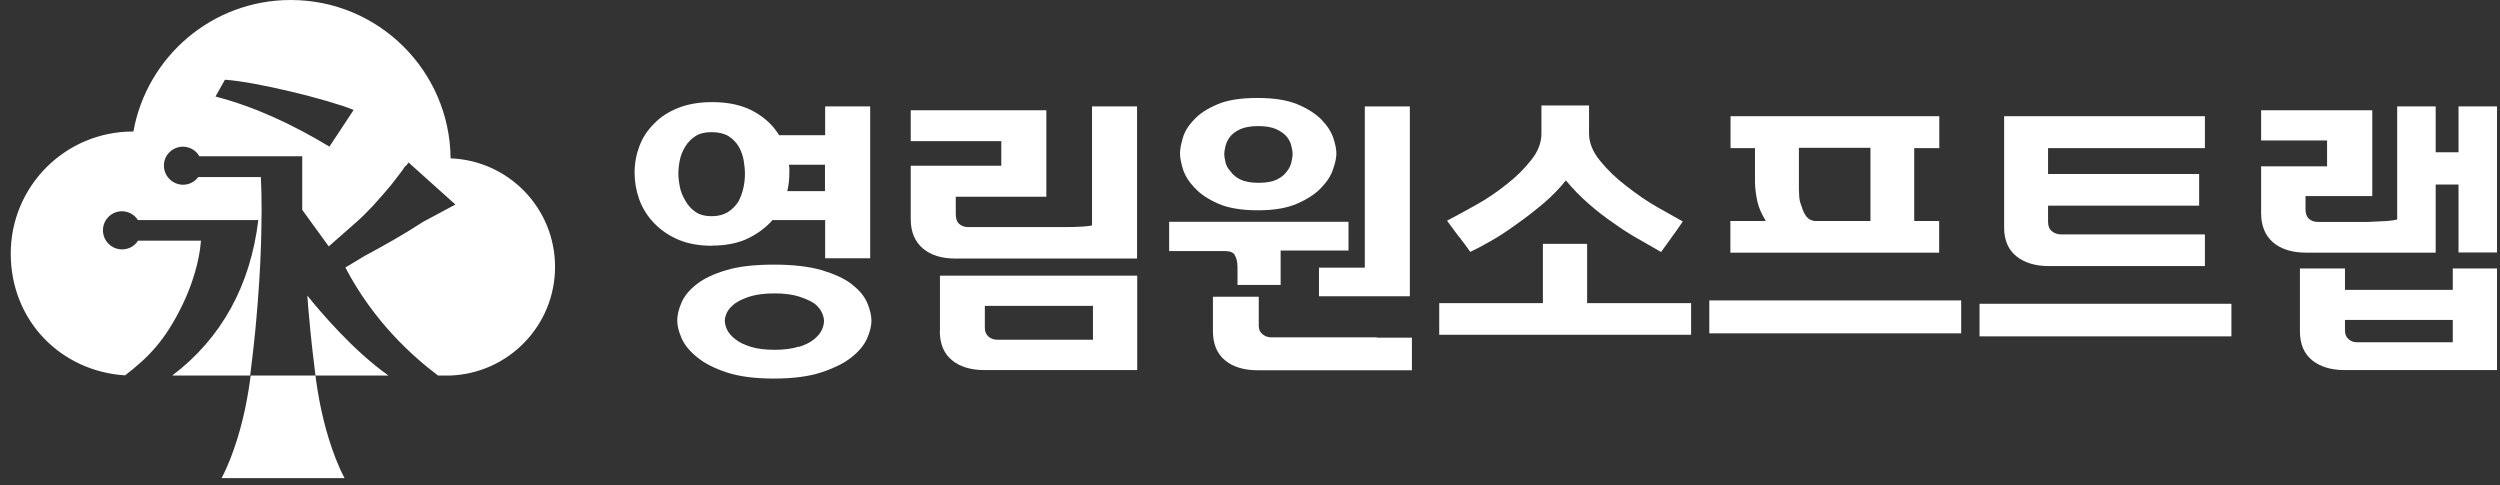
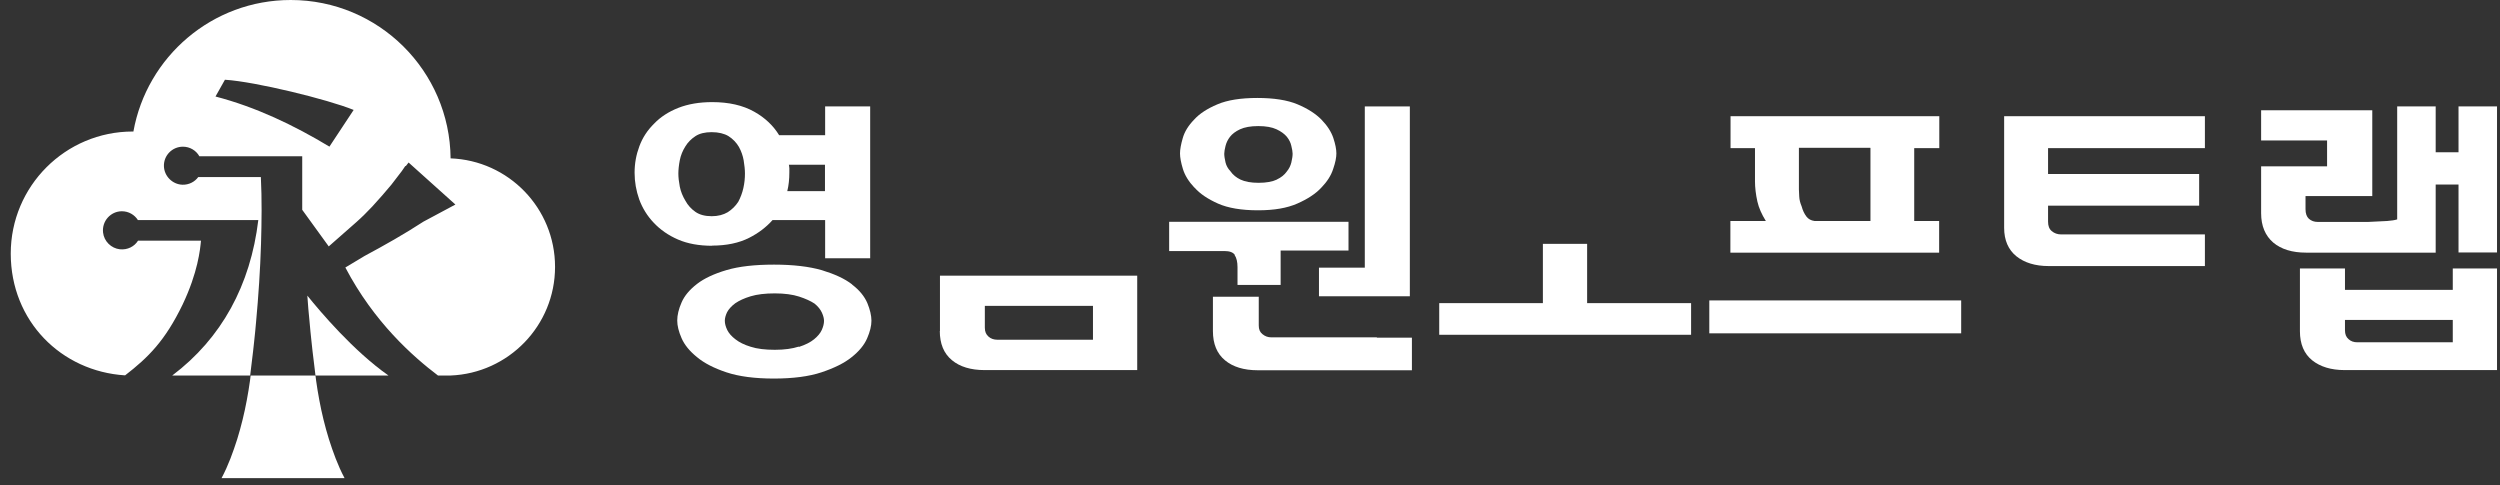
<svg xmlns="http://www.w3.org/2000/svg" width="201" height="39" viewBox="0 0 201 39" fill="none">
  <rect x="0" y="0" width="201" height="39" fill="#333333" stroke="none" />
  <path d="M36.228 12.732C36.164 5.692 30.437 0 23.375 0C17.057 0 11.805 4.561 10.726 10.574C10.713 10.574 10.7 10.574 10.675 10.574C5.256 10.574 0.864 14.968 0.864 20.389C0.864 25.811 4.922 29.858 10.058 30.179C11.92 28.74 13.269 27.404 14.681 24.488C15.914 21.892 16.094 20.055 16.158 19.349H11.098C10.803 19.824 10.251 20.107 9.635 20.042C8.941 19.965 8.363 19.4 8.286 18.693C8.184 17.768 8.903 16.985 9.802 16.985C10.341 16.985 10.816 17.267 11.086 17.691H20.768C20.139 22.933 17.814 27.199 13.847 30.192H20.113C20.164 29.807 20.203 29.421 20.254 29.023C20.318 28.496 20.383 27.982 20.434 27.456C20.485 26.929 20.549 26.415 20.588 25.888C20.781 23.794 20.922 21.7 20.986 19.606C21.038 17.82 21.063 16.021 20.973 14.235H15.94C15.657 14.621 15.195 14.865 14.668 14.852C13.872 14.826 13.204 14.171 13.179 13.362C13.153 12.501 13.847 11.794 14.707 11.794C15.272 11.794 15.773 12.102 16.029 12.565H24.299V16.869L26.431 19.811L28.652 17.858C29.102 17.46 29.525 17.036 29.936 16.599C30.463 16.021 31.002 15.417 31.464 14.852L32.312 13.747C32.415 13.606 32.505 13.464 32.594 13.336L32.62 13.362L32.851 13.066L36.614 16.445L34.045 17.82C32.505 18.822 30.912 19.721 29.307 20.582L27.766 21.507C30.078 25.914 33.198 28.663 35.214 30.192H36.215C40.89 30.012 44.626 26.171 44.626 21.456C44.626 16.741 40.89 12.899 36.215 12.732H36.228ZM26.495 11.794C23.619 10.06 20.575 8.608 17.326 7.76L18.084 6.411C20.537 6.565 26.354 7.991 28.434 8.839L26.482 11.794H26.495Z" fill="white" />
  <path d="M24.71 23.768C24.761 24.475 24.813 25.181 24.89 25.888C24.928 26.415 24.992 26.929 25.044 27.456C25.095 27.982 25.159 28.496 25.224 29.023C25.275 29.408 25.314 29.794 25.365 30.192H31.233C28.421 28.213 25.776 25.091 24.71 23.768Z" fill="white" />
  <path d="M20.1 30.603C20.023 31.13 19.946 31.644 19.843 32.171C19.651 33.211 19.394 34.265 19.073 35.306C18.739 36.346 18.366 37.4 17.814 38.44H27.702C27.15 37.4 26.777 36.346 26.444 35.306C26.122 34.265 25.866 33.211 25.673 32.171C25.57 31.644 25.493 31.13 25.416 30.603C25.403 30.462 25.378 30.333 25.365 30.192H20.151C20.139 30.333 20.113 30.462 20.1 30.603Z" fill="white" />
  <path d="M57.249 19.747C58.405 19.747 59.406 19.541 60.241 19.117C60.973 18.745 61.602 18.269 62.116 17.691H66.341V20.762H69.962V8.557H66.341V10.869H62.642C62.18 10.111 61.512 9.469 60.639 8.981C59.727 8.467 58.597 8.21 57.262 8.21C56.235 8.21 55.323 8.364 54.54 8.672C53.756 8.981 53.102 9.405 52.601 9.931C52.061 10.458 51.663 11.062 51.406 11.756C51.15 12.437 51.021 13.143 51.021 13.888C51.021 14.633 51.15 15.34 51.394 16.034C51.65 16.728 52.036 17.357 52.549 17.897C53.089 18.475 53.743 18.925 54.514 19.259C55.284 19.593 56.209 19.76 57.262 19.76L57.249 19.747ZM55.914 10.946C56.248 10.728 56.684 10.625 57.223 10.625C57.763 10.625 58.238 10.741 58.572 10.946C58.918 11.165 59.201 11.46 59.406 11.807C59.599 12.154 59.727 12.527 59.792 12.899C59.856 13.297 59.894 13.644 59.894 13.953C59.894 14.338 59.856 14.723 59.766 15.122C59.676 15.52 59.535 15.893 59.355 16.227C59.137 16.561 58.854 16.843 58.508 17.062C58.161 17.267 57.737 17.383 57.223 17.383C56.684 17.383 56.248 17.267 55.914 17.036C55.58 16.805 55.297 16.496 55.105 16.137C54.886 15.777 54.732 15.392 54.655 15.006C54.578 14.608 54.54 14.248 54.54 13.953C54.54 13.657 54.578 13.284 54.655 12.886C54.732 12.488 54.886 12.115 55.105 11.768C55.297 11.447 55.58 11.165 55.914 10.946ZM63.451 13.464C63.451 13.387 63.451 13.323 63.426 13.246H66.328V15.366H63.297C63.413 14.903 63.464 14.402 63.464 13.863C63.464 13.734 63.464 13.593 63.464 13.464H63.451Z" fill="white" />
  <path d="M68.511 22.869C67.92 22.406 67.098 22.034 66.084 21.725C65.069 21.43 63.772 21.276 62.231 21.276C60.691 21.276 59.419 21.417 58.418 21.713C57.416 22.008 56.62 22.381 56.055 22.817C55.451 23.28 55.028 23.781 54.797 24.321C54.565 24.847 54.45 25.336 54.45 25.773C54.45 26.184 54.565 26.659 54.797 27.186C55.028 27.725 55.451 28.239 56.042 28.715C56.607 29.19 57.403 29.601 58.405 29.935C59.406 30.269 60.691 30.436 62.219 30.436C63.747 30.436 65.044 30.269 66.045 29.935C67.047 29.601 67.869 29.203 68.459 28.727C69.063 28.252 69.487 27.738 69.718 27.199C69.949 26.672 70.064 26.196 70.064 25.785C70.064 25.374 69.949 24.886 69.731 24.359C69.499 23.82 69.088 23.319 68.511 22.882V22.869ZM64.222 27.867C63.708 28.034 63.066 28.124 62.296 28.124C61.525 28.124 60.87 28.047 60.357 27.88C59.843 27.725 59.432 27.52 59.124 27.276C58.816 27.044 58.597 26.787 58.469 26.53C58.341 26.261 58.276 26.017 58.276 25.785C58.276 25.58 58.341 25.349 58.456 25.104C58.585 24.86 58.803 24.616 59.111 24.385C59.432 24.166 59.843 23.974 60.357 23.82C60.87 23.665 61.525 23.588 62.296 23.588C63.066 23.588 63.734 23.678 64.247 23.845C64.761 24.012 65.185 24.205 65.493 24.411C65.775 24.642 65.968 24.886 66.084 25.143C66.199 25.4 66.251 25.618 66.251 25.798C66.251 26.029 66.186 26.273 66.071 26.53C65.955 26.787 65.75 27.032 65.454 27.276C65.159 27.52 64.748 27.725 64.235 27.892L64.222 27.867Z" fill="white" />
-   <path d="M91.419 20.775V8.557H87.798V18.128C87.579 18.167 87.31 18.205 87.014 18.218C86.642 18.244 86.167 18.257 85.615 18.257H77.846C77.538 18.257 77.307 18.167 77.114 18C76.934 17.833 76.844 17.576 76.844 17.229V15.816H84.125V8.865H73.223V11.345H80.504V13.323H73.223V17.614C73.223 18.642 73.557 19.426 74.199 19.978C74.841 20.518 75.715 20.788 76.806 20.788H91.406L91.419 20.775Z" fill="white" />
  <path d="M75.56 26.608C75.56 27.635 75.881 28.419 76.536 28.959C77.165 29.485 78.052 29.755 79.156 29.755H91.432V22.162H75.573V26.62L75.56 26.608ZM79.477 27.057C79.284 26.903 79.181 26.672 79.181 26.351V24.59H87.875V27.314H80.183C79.913 27.314 79.682 27.237 79.477 27.07V27.057Z" fill="white" />
  <path d="M110.693 27.122C109.64 27.122 108.587 27.122 107.522 27.122H102.205C101.949 27.122 101.717 27.044 101.499 26.864C101.294 26.698 101.204 26.479 101.204 26.171V23.858H97.519V26.62C97.519 27.648 97.84 28.432 98.494 28.971C99.124 29.498 100.01 29.768 101.114 29.768H113.518V27.147H113.326C112.619 27.147 111.746 27.147 110.706 27.147L110.693 27.122Z" fill="white" />
  <path d="M113.351 23.82V8.557H109.73V21.52H106.045V23.82" fill="white" />
  <path d="M99.265 20.505C99.419 20.736 99.496 21.057 99.496 21.481V22.907H102.963V20.145H108.42V17.833H94V20.184H98.443C98.867 20.184 99.136 20.287 99.278 20.492L99.265 20.505Z" fill="white" />
  <path d="M96.042 15.083C96.478 15.584 97.12 16.008 97.929 16.368C98.738 16.728 99.817 16.908 101.14 16.908C102.462 16.908 103.477 16.728 104.299 16.368C105.12 16.008 105.775 15.584 106.238 15.083C106.7 14.608 107.021 14.107 107.188 13.58C107.368 13.066 107.445 12.655 107.445 12.334C107.445 12.013 107.368 11.601 107.201 11.1C107.034 10.599 106.713 10.098 106.25 9.623C105.788 9.148 105.146 8.736 104.324 8.39C103.502 8.043 102.411 7.876 101.088 7.876C99.766 7.876 98.687 8.043 97.878 8.39C97.056 8.736 96.427 9.148 96.003 9.623C95.541 10.098 95.233 10.599 95.091 11.113C94.95 11.601 94.873 12.013 94.873 12.334C94.873 12.655 94.95 13.079 95.104 13.58C95.258 14.094 95.579 14.608 96.029 15.083H96.042ZM102.655 14.441C102.295 14.608 101.807 14.698 101.191 14.698C100.575 14.698 100.1 14.608 99.74 14.441C99.393 14.274 99.124 14.055 98.931 13.773C98.725 13.554 98.597 13.323 98.533 13.066C98.469 12.784 98.43 12.552 98.43 12.36C98.43 12.205 98.469 11.987 98.533 11.73C98.597 11.473 98.713 11.229 98.892 10.998C99.072 10.766 99.342 10.561 99.701 10.394C100.061 10.227 100.549 10.137 101.165 10.137C101.782 10.137 102.27 10.227 102.629 10.394C102.989 10.561 103.271 10.766 103.464 10.998C103.644 11.229 103.772 11.473 103.823 11.73C103.888 11.987 103.926 12.205 103.926 12.36C103.926 12.552 103.888 12.784 103.823 13.066C103.759 13.323 103.644 13.567 103.451 13.798C103.271 14.055 103.002 14.274 102.642 14.441H102.655Z" fill="white" />
-   <path d="M117.306 19.027C117.563 19.361 117.833 19.721 118.115 20.119L118.205 20.248L118.347 20.184C118.68 20.03 119.168 19.773 119.823 19.4C120.465 19.04 121.172 18.578 121.916 18.038C122.648 17.524 123.393 16.946 124.125 16.329C124.793 15.751 125.396 15.135 125.897 14.505C126.449 15.173 127.053 15.79 127.682 16.342C128.363 16.946 129.069 17.486 129.749 17.948C130.404 18.424 131.072 18.848 131.714 19.207C132.356 19.567 132.908 19.888 133.396 20.171L133.55 20.261L133.653 20.119C133.897 19.773 134.154 19.426 134.411 19.066C134.68 18.706 134.937 18.334 135.181 17.974L135.297 17.807L135.117 17.704C134.693 17.46 134.064 17.113 133.242 16.651C132.433 16.188 131.611 15.623 130.79 14.98C129.968 14.364 129.249 13.67 128.645 12.925C128.054 12.205 127.759 11.473 127.759 10.741V8.479H123.932V10.741C123.932 11.46 123.663 12.167 123.123 12.848C122.571 13.554 121.904 14.222 121.12 14.826C120.337 15.456 119.515 16.008 118.68 16.471C117.807 16.959 117.101 17.344 116.536 17.64L116.343 17.743L116.472 17.922C116.767 18.321 117.037 18.68 117.281 19.015L117.306 19.027Z" fill="white" />
  <path d="M127.605 19.606H124.048V24.372H115.714V26.916H135.964V24.372H127.605V19.606Z" fill="white" />
  <path d="M155.919 17.768H153.903V11.91H155.919V9.34H139.136V11.91H141.101V14.582C141.101 15.07 141.165 15.623 141.293 16.201C141.409 16.715 141.64 17.229 141.974 17.768H139.123V20.312H155.907V17.768H155.919ZM150.385 11.91V17.768H145.891C145.608 17.73 145.39 17.614 145.236 17.409C145.069 17.19 144.94 16.92 144.85 16.586C144.735 16.317 144.671 16.06 144.658 15.803C144.645 15.533 144.632 15.34 144.632 15.225V11.884H150.372L150.385 11.91Z" fill="white" />
  <path d="M157.679 24.154H137.428V26.8H157.679V24.154Z" fill="white" />
  <path d="M164.703 21.391H177.274V18.848H165.73C165.422 18.848 165.165 18.758 164.959 18.578C164.754 18.411 164.664 18.154 164.664 17.82V16.535H176.812V13.991H164.664V11.91H177.274V9.34H161.133V18.321C161.133 19.31 161.467 20.081 162.122 20.608C162.764 21.122 163.637 21.391 164.703 21.391Z" fill="white" />
-   <path d="M179.406 24.424H159.155V27.044H179.406V24.424Z" fill="white" />
  <path d="M195.829 14.839H197.665V20.299H200.76V8.557H197.665V12.244H195.829V8.557H192.734V17.64C192.529 17.704 192.259 17.743 191.926 17.768C191.515 17.794 190.988 17.82 190.359 17.845H186.365C186.057 17.845 185.826 17.756 185.633 17.588C185.454 17.422 185.364 17.165 185.364 16.818V15.764H190.731V8.865H181.794V11.293H187.097V13.374H181.794V17.139C181.794 18.167 182.128 18.95 182.77 19.503C183.412 20.042 184.298 20.312 185.402 20.312H195.829V14.839Z" fill="white" />
  <path d="M197.203 23.306H188.536V21.584H184.914V26.633C184.914 27.661 185.248 28.445 185.903 28.971C186.545 29.485 187.418 29.755 188.51 29.755H200.76V21.584H197.203V23.306ZM197.203 27.52H189.537C189.242 27.52 189.011 27.443 188.818 27.263C188.625 27.096 188.536 26.864 188.536 26.556V25.721H197.203V27.52Z" fill="white" />
</svg>